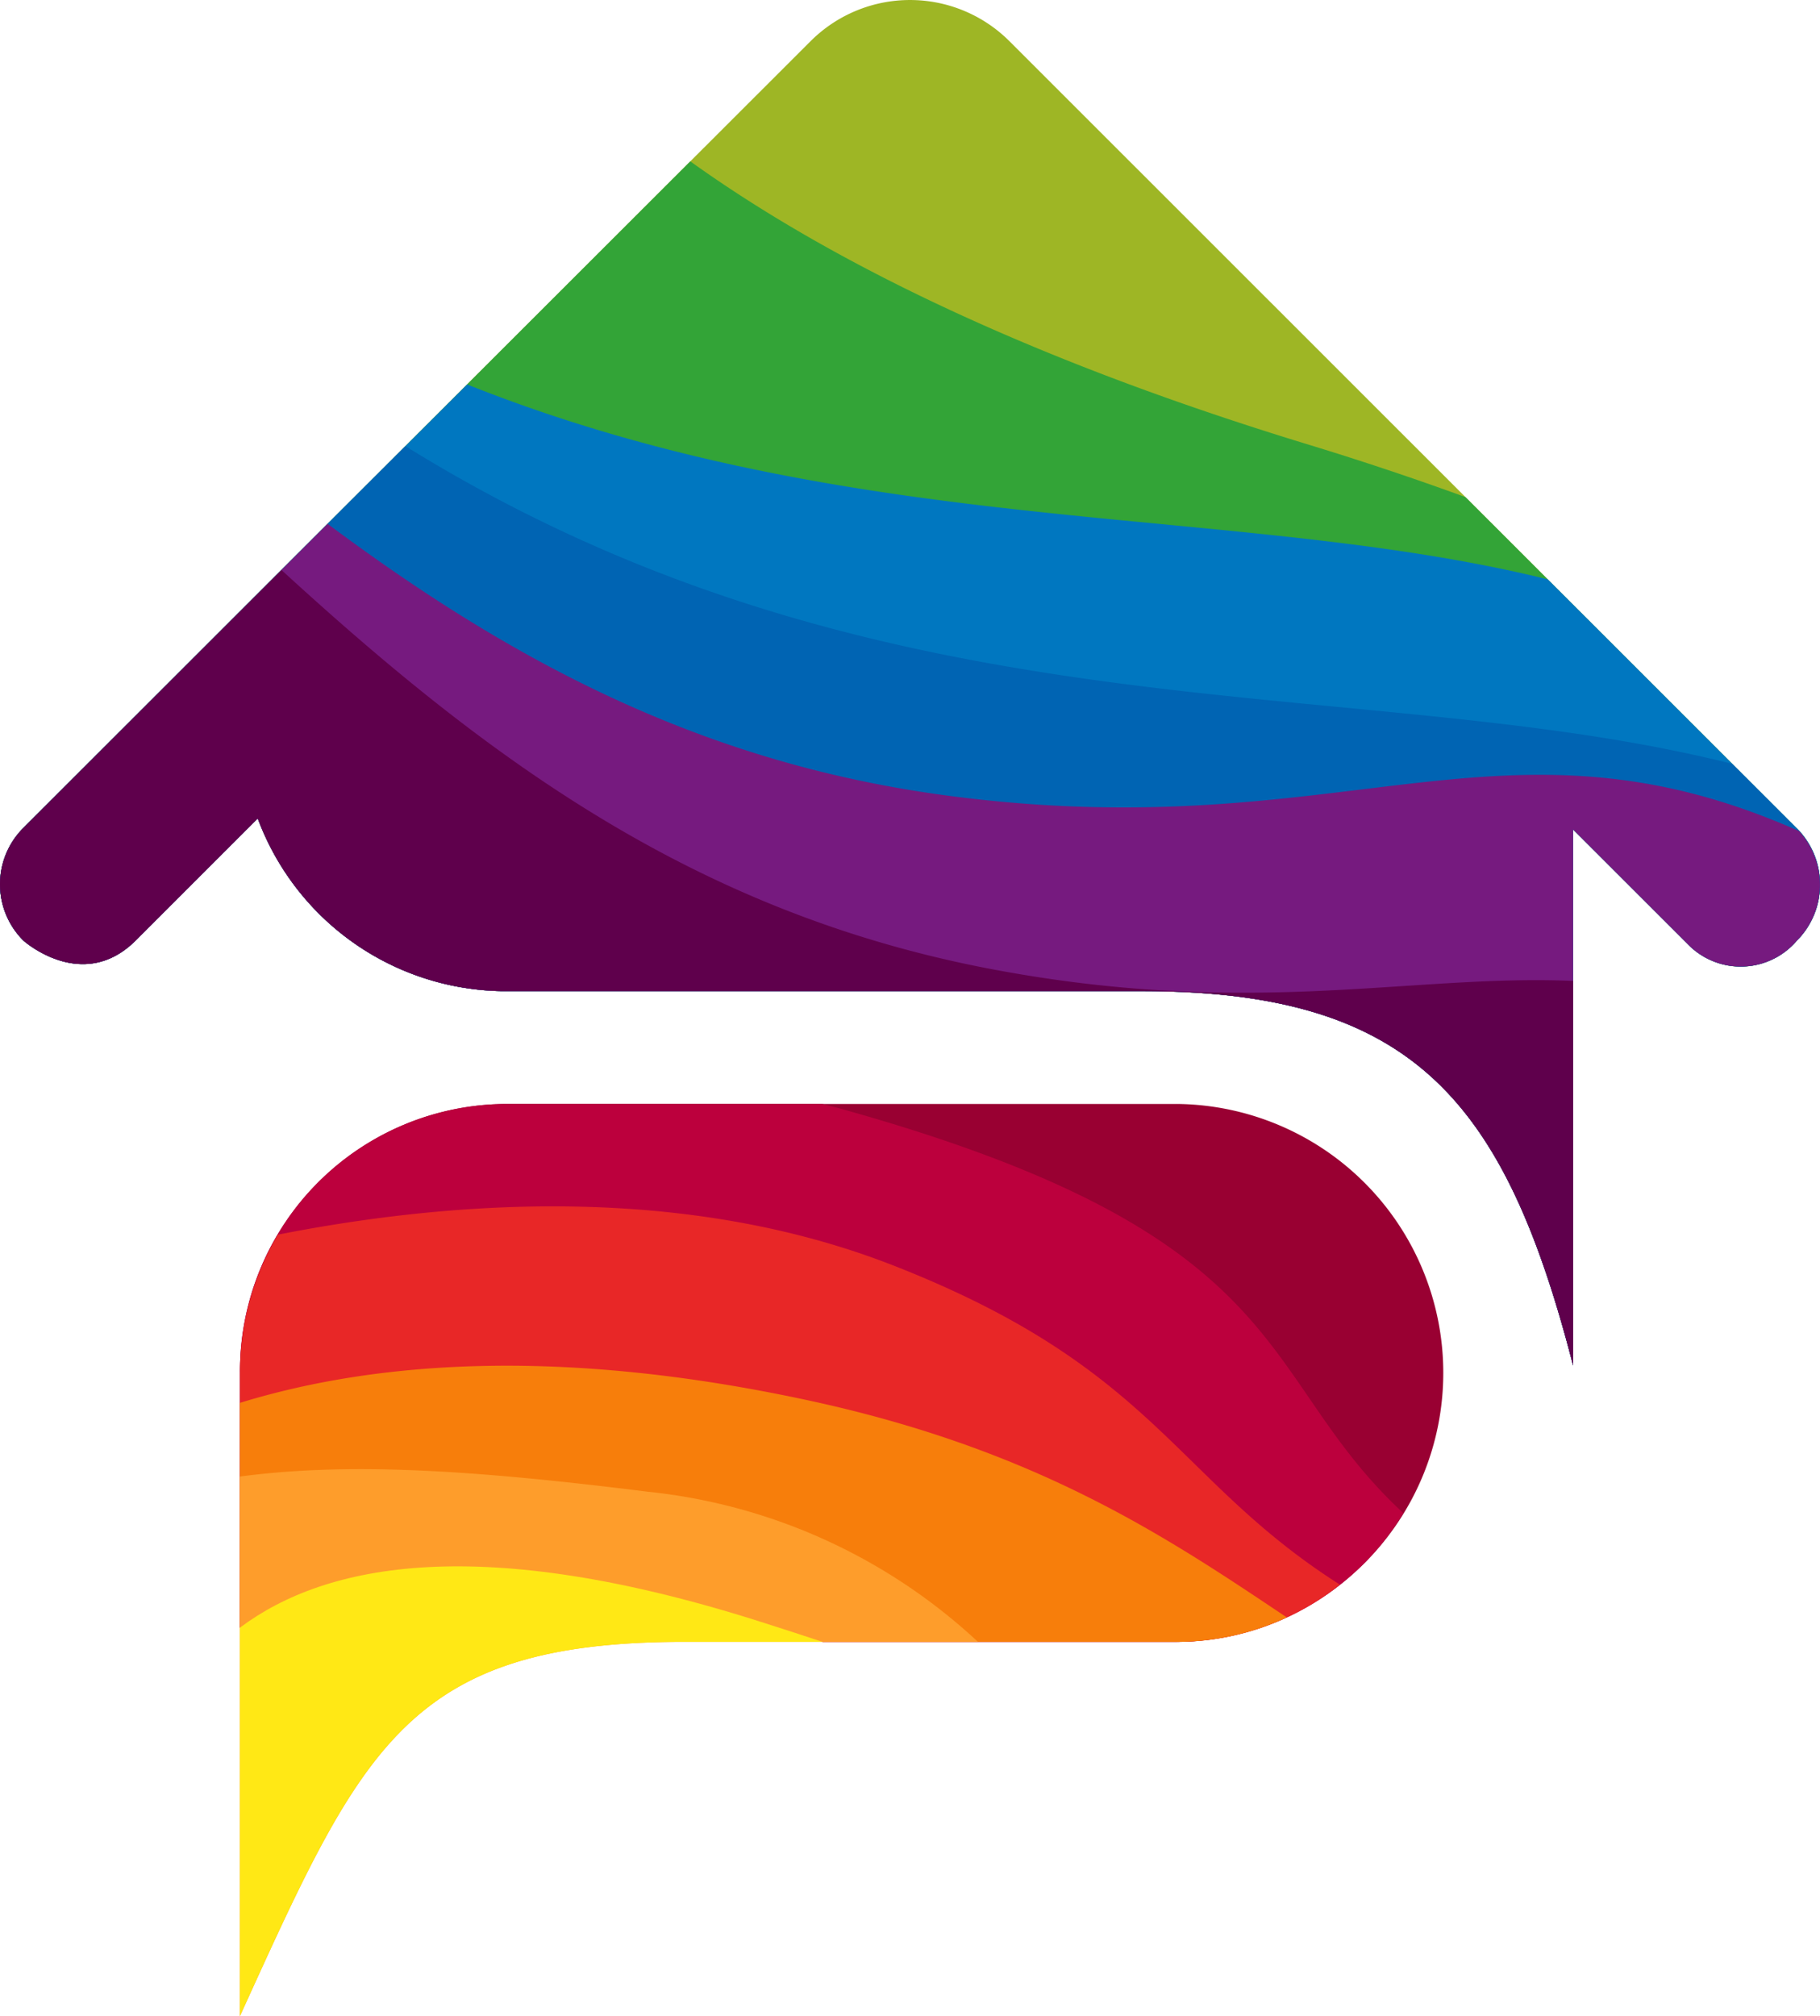
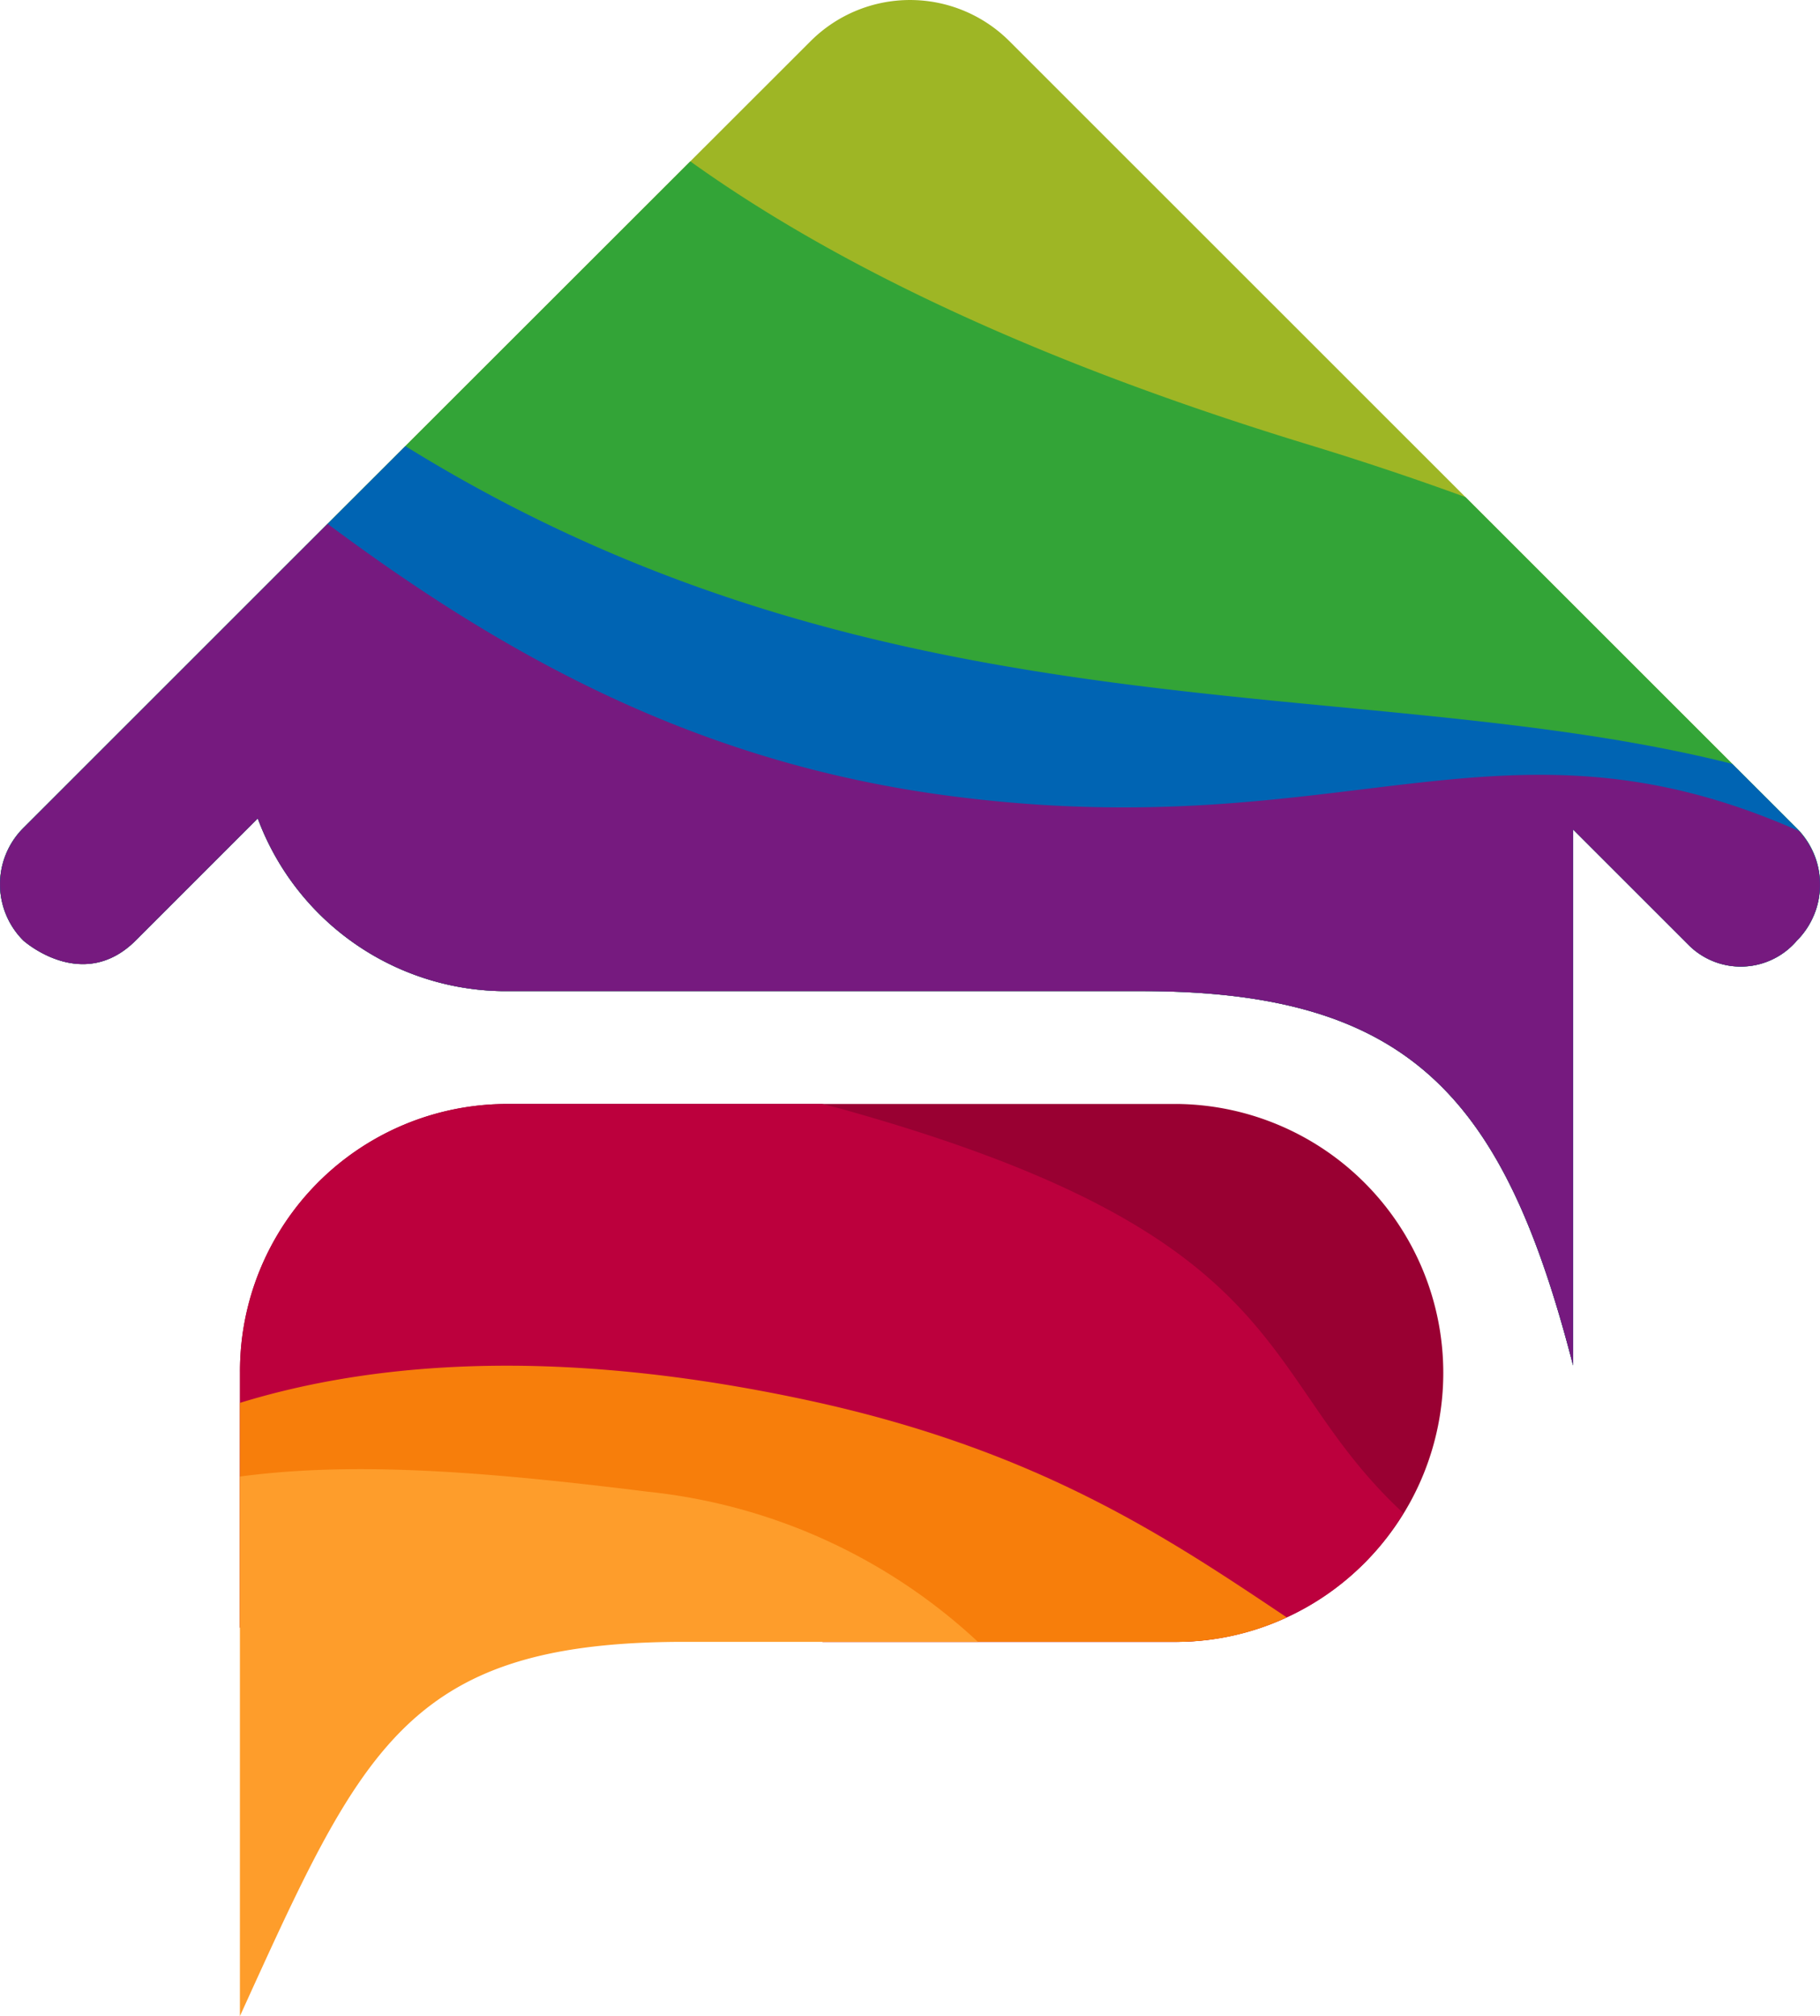
<svg xmlns="http://www.w3.org/2000/svg" width="71.917" height="79.663" viewBox="0 0 71.917 79.663">
  <defs>
    <clipPath id="clip-path">
      <rect id="Rectangle_319" data-name="Rectangle 319" width="71.917" height="79.663" fill="none" />
    </clipPath>
  </defs>
  <g id="Group_1029" data-name="Group 1029" clip-path="url(#clip-path)">
    <path id="Path_743" data-name="Path 743" d="M71,32.729,39.887,1.627a5.557,5.557,0,0,0-7.857,0L13.5,20.141h0l-1.68,1.679h0L.92,32.717a3.141,3.141,0,0,0,0,4.442s2.334,2.1,4.442,0l4.823-4.823a10.473,10.473,0,0,0,9.654,6.824H45.117c10.649,0,14.324,4.232,17.043,14.79V32.775L66.7,37.314a2.913,2.913,0,0,0,4.3-.143h0a3.14,3.14,0,0,0,0-4.441" transform="translate(0 0)" fill="#9eb625" />
    <path id="Path_744" data-name="Path 744" d="M81.137,202.978H54.613a10.559,10.559,0,0,0-10.5,10.626v10.066c3.449-2.583,9.585-3.711,20.472-.267.888.281,1.735.556,2.549.827H81.137a10.627,10.627,0,0,0,0-21.253" transform="translate(-34.63 -159.358)" fill="#990032" />
    <path id="Path_745" data-name="Path 745" d="M68.118,203.239c-.34-.1-.666-.176-1-.262H54.613a10.559,10.559,0,0,0-10.5,10.626V223.67c3.449-2.583,9.585-3.711,20.472-.267.888.281,1.735.556,2.549.827H81.137a10.5,10.5,0,0,0,8.942-5.091c-5.917-5.476-4-10.846-21.961-15.9" transform="translate(-34.63 -159.357)" fill="#bc003d" />
-     <path id="Path_746" data-name="Path 746" d="M69.941,224.142c-8.154-3.193-17.238-2.616-24.328-1.222a10.66,10.66,0,0,0-1.5,5.463V238.45c3.449-2.583,9.585-3.711,20.472-.267.888.281,1.735.556,2.549.827H81.137a10.347,10.347,0,0,0,6.439-2.261c-6.578-4.189-7.231-8.532-17.635-12.607" transform="translate(-34.63 -174.137)" fill="#e82727" />
    <path id="Path_747" data-name="Path 747" d="M66.537,252.461c-9.96-2.142-17.239-1.489-22.428.106v8.883c3.449-2.583,9.585-3.711,20.472-.267.888.281,1.735.556,2.549.827H81.137a10.28,10.28,0,0,0,4.34-.967c-4.736-3.17-9.856-6.629-18.94-8.582" transform="translate(-34.63 -197.137)" fill="#f77e0b" />
    <path id="Path_748" data-name="Path 748" d="M44.109,291.735c4.774-10.481,6.539-14.714,17.265-14.79h11.9a22.539,22.539,0,0,0-13.047-5.933c-7.11-.889-11.89-1.159-16.117-.6v21.32Z" transform="translate(-34.63 -212.072)" fill="#fe9d2b" />
-     <path id="Path_749" data-name="Path 749" d="M44.109,305.764c4.774-10.481,6.539-14.714,17.265-14.79h5.756c-.814-.27-1.661-.546-2.549-.827-10.886-3.445-17.023-2.317-20.472.267v15.35Z" transform="translate(-34.63 -226.101)" fill="#ffe815" />
    <path id="Path_750" data-name="Path 750" d="M71,56.019,57.906,42.932q-3.017-1.1-6.155-2.059c-11.277-3.436-19.08-7.34-24.473-11.206L13.5,43.432h0l-1.68,1.679h0L.92,56.008a3.141,3.141,0,0,0,0,4.442s2.334,2.1,4.442,0l4.823-4.823a10.473,10.473,0,0,0,9.654,6.824H45.117c10.649,0,14.324,4.232,17.043,14.79V56.065L66.7,60.6a2.913,2.913,0,0,0,4.3-.143h0a3.14,3.14,0,0,0,0-4.441" transform="translate(0 -23.291)" fill="#33a437" />
-     <path id="Path_751" data-name="Path 751" d="M71,88.219l-9.84-9.837c-12.352-3.046-27.119-1.5-42.7-7.7L13.5,75.632h0l-1.68,1.679h0L.92,88.208a3.141,3.141,0,0,0,0,4.442s2.334,2.1,4.442,0l4.823-4.823a10.473,10.473,0,0,0,9.654,6.824H45.117c10.649,0,14.324,4.232,17.043,14.79V88.265L66.7,92.8a2.913,2.913,0,0,0,4.3-.143h0a3.14,3.14,0,0,0,0-4.441" transform="translate(0 -55.491)" fill="#0077c0" />
    <path id="Path_752" data-name="Path 752" d="M71,97.125,68.45,94.578c-14.881-3.749-33.3-.689-52.431-12.555L13.5,84.537h0l-1.68,1.679h0L.92,97.113a3.141,3.141,0,0,0,0,4.442s2.334,2.1,4.442,0l4.823-4.823a10.473,10.473,0,0,0,9.654,6.824H45.117c10.649,0,14.324,4.232,17.043,14.79V97.171L66.7,101.71a2.913,2.913,0,0,0,4.3-.143h0a3.14,3.14,0,0,0,0-4.441" transform="translate(0 -64.396)" fill="#0064b3" />
    <path id="Path_753" data-name="Path 753" d="M71.084,108.451c-11.76-5.21-17.853.664-33.539-1.384-9.873-1.289-17.459-5.427-24.6-10.752l-1.123,1.122h0l-10.9,10.9a3.141,3.141,0,0,0,0,4.442s2.334,2.1,4.441,0l4.823-4.823a10.473,10.473,0,0,0,9.654,6.824H45.117c10.649,0,14.324,4.232,17.043,14.79V108.391L66.7,112.93a2.913,2.913,0,0,0,4.3-.143h0a3.134,3.134,0,0,0,.086-4.336" transform="translate(0 -75.617)" fill="#761a7f" />
-     <path id="Path_754" data-name="Path 754" d="M.92,119.444s2.334,2.1,4.441,0l4.823-4.823a10.473,10.473,0,0,0,9.654,6.824H45.117c10.649,0,14.324,4.232,17.044,14.79V121.043c-6.383-.277-12.666,1.48-22.937-.458-11.79-2.224-20.033-8.388-28.1-15.776L.92,115a3.141,3.141,0,0,0,0,4.442" transform="translate(0 -82.285)" fill="#5f004c" />
  </g>
</svg>